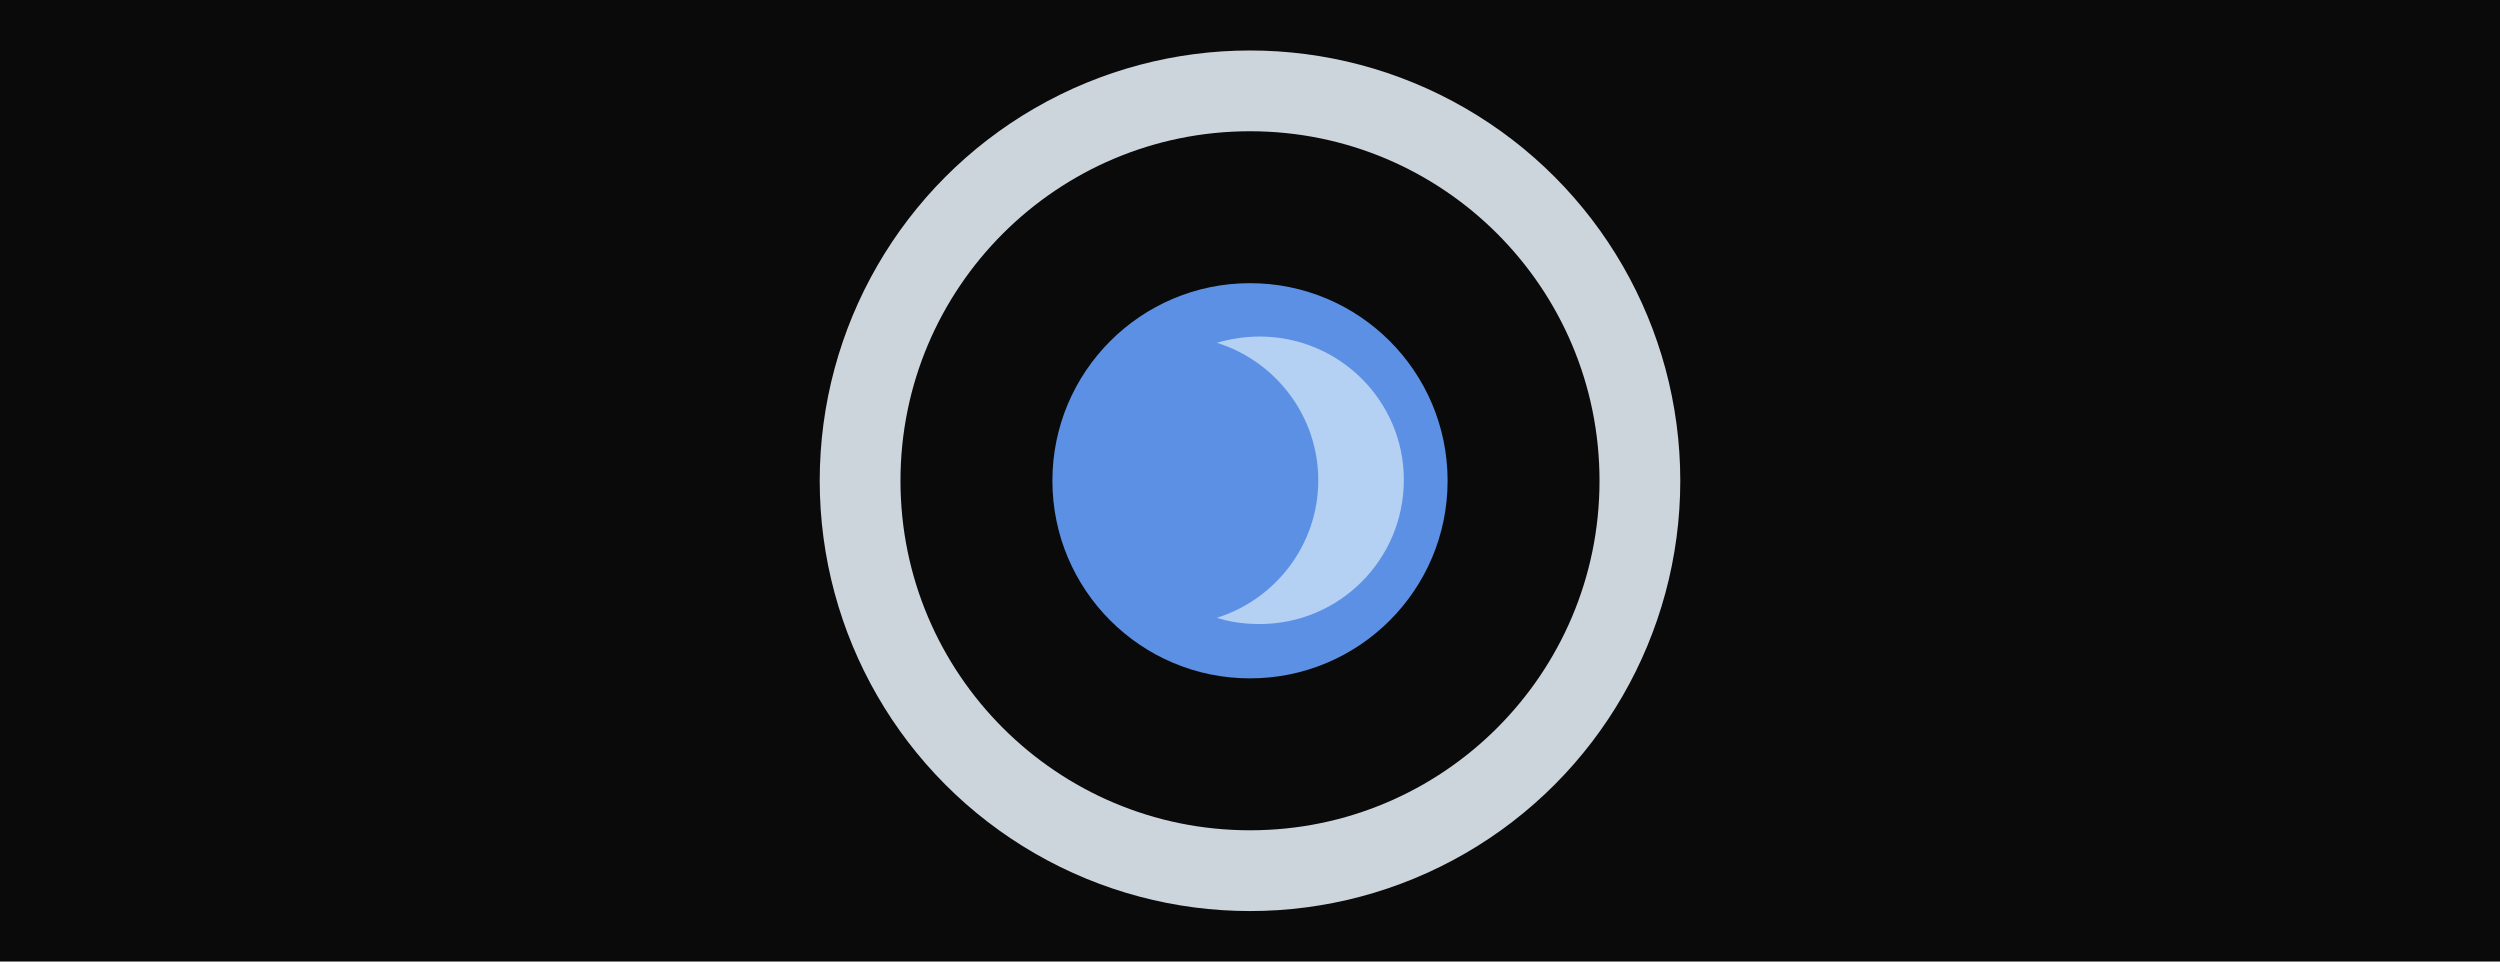
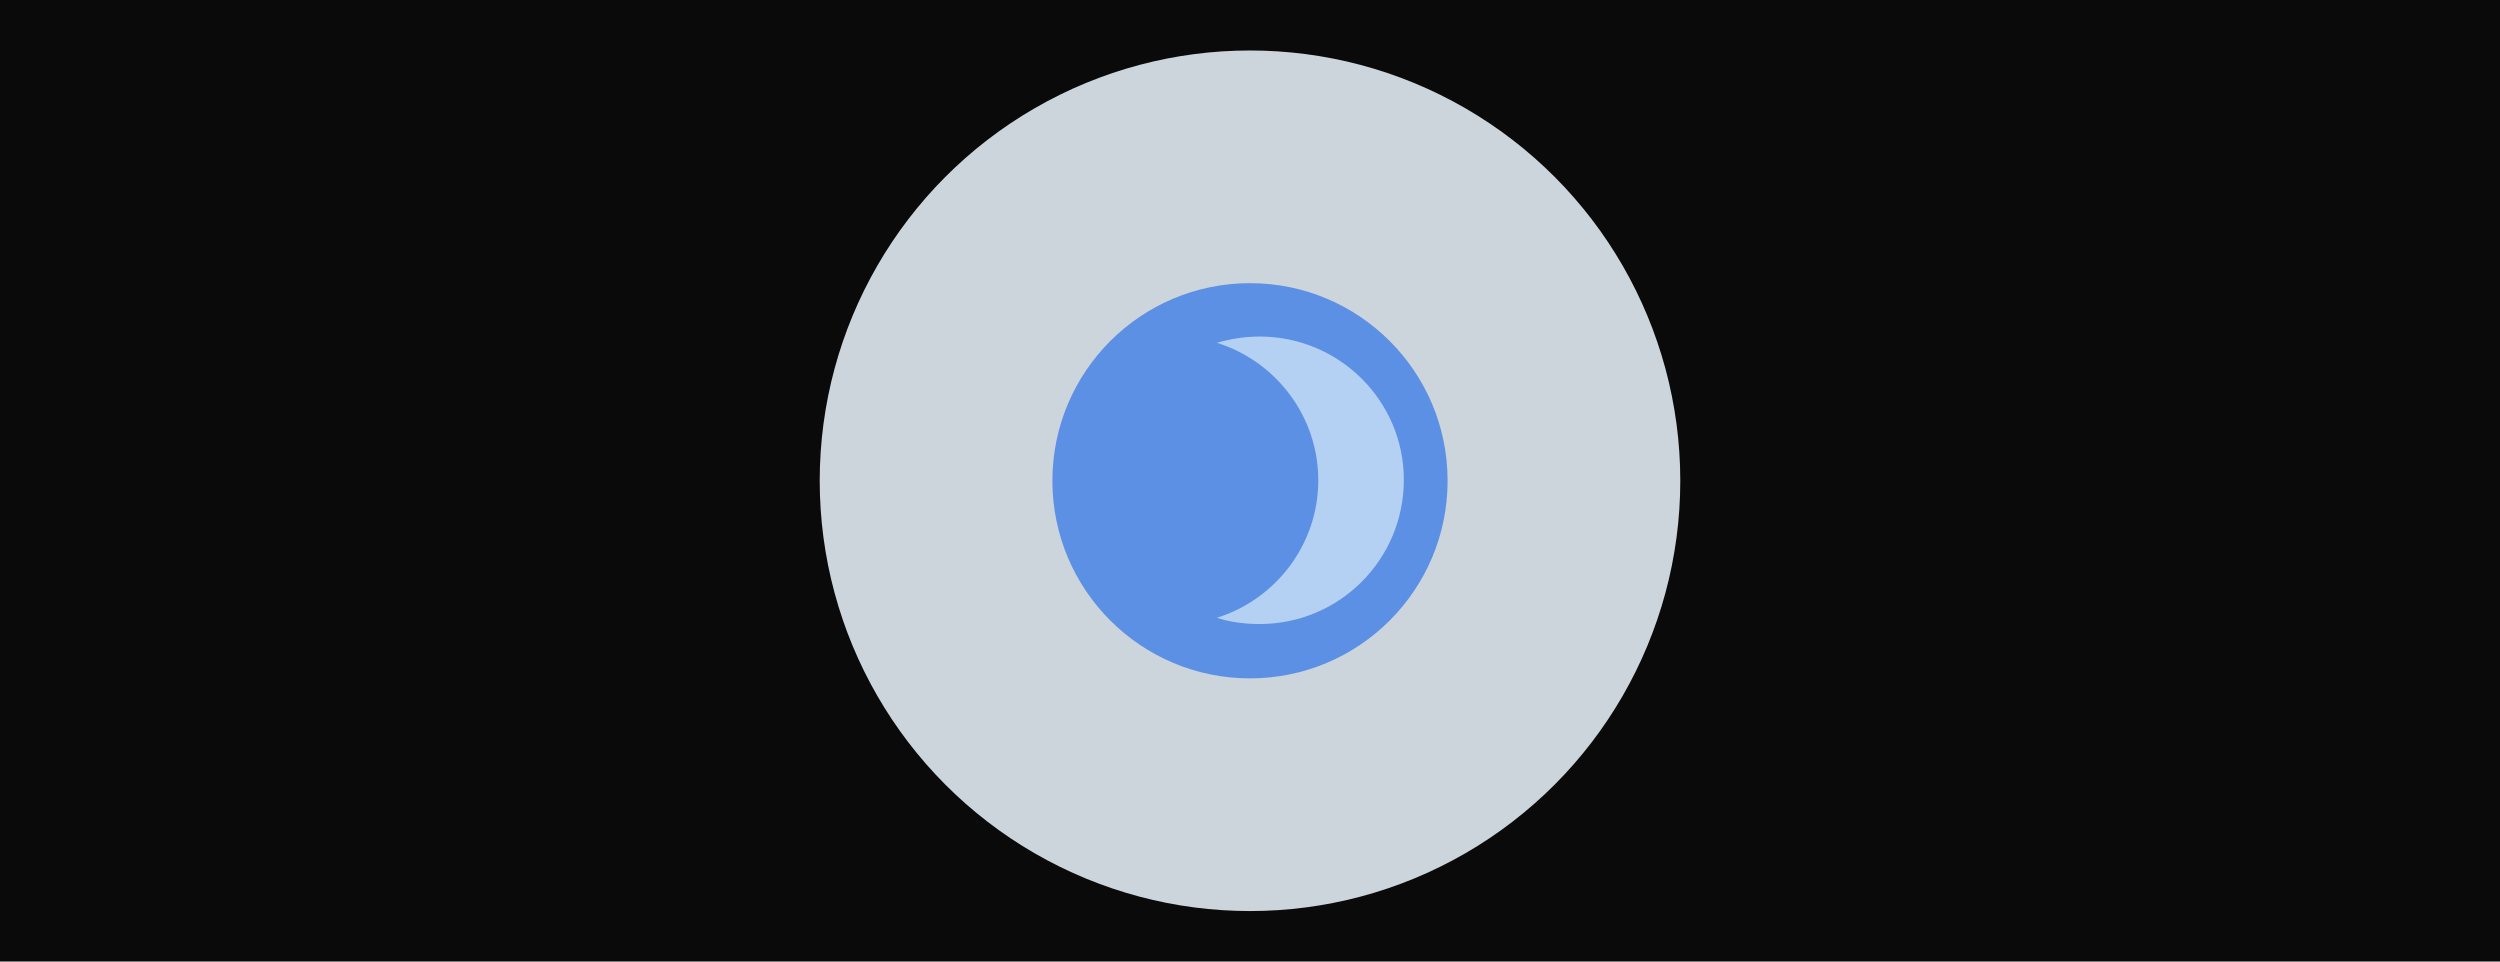
<svg xmlns="http://www.w3.org/2000/svg" version="1.1" x="0px" y="0px" width="520px" height="100%" viewBox="0 0 520 200" enable-background="new 0 0 520 200" xml:space="preserve" preserveAspectRatio="none">
  <g id="FONDS">
    <rect fill="#0A0A0A" width="520" height="200" />
  </g>
  <g id="ILLUS">
    <g>
      <circle fill="#CCD4DC" cx="260" cy="100" r="89.5" />
-       <circle fill="#0A0A0A" cx="260" cy="100" r="72.7" />
      <circle fill="#5C90E4" cx="260" cy="100" r="41.1" />
      <path fill="#B4D0F3" d="M262,70c-3.1,0-6.1,0.5-8.9,1.3c12.2,3.8,21.1,15.2,21.1,28.6s-8.9,24.8-21.1,28.6    c2.8,0.9,5.8,1.3,8.9,1.3c16.6,0,30-13.4,30-30C292,83.4,278.6,70,262,70z" />
    </g>
  </g>
</svg>